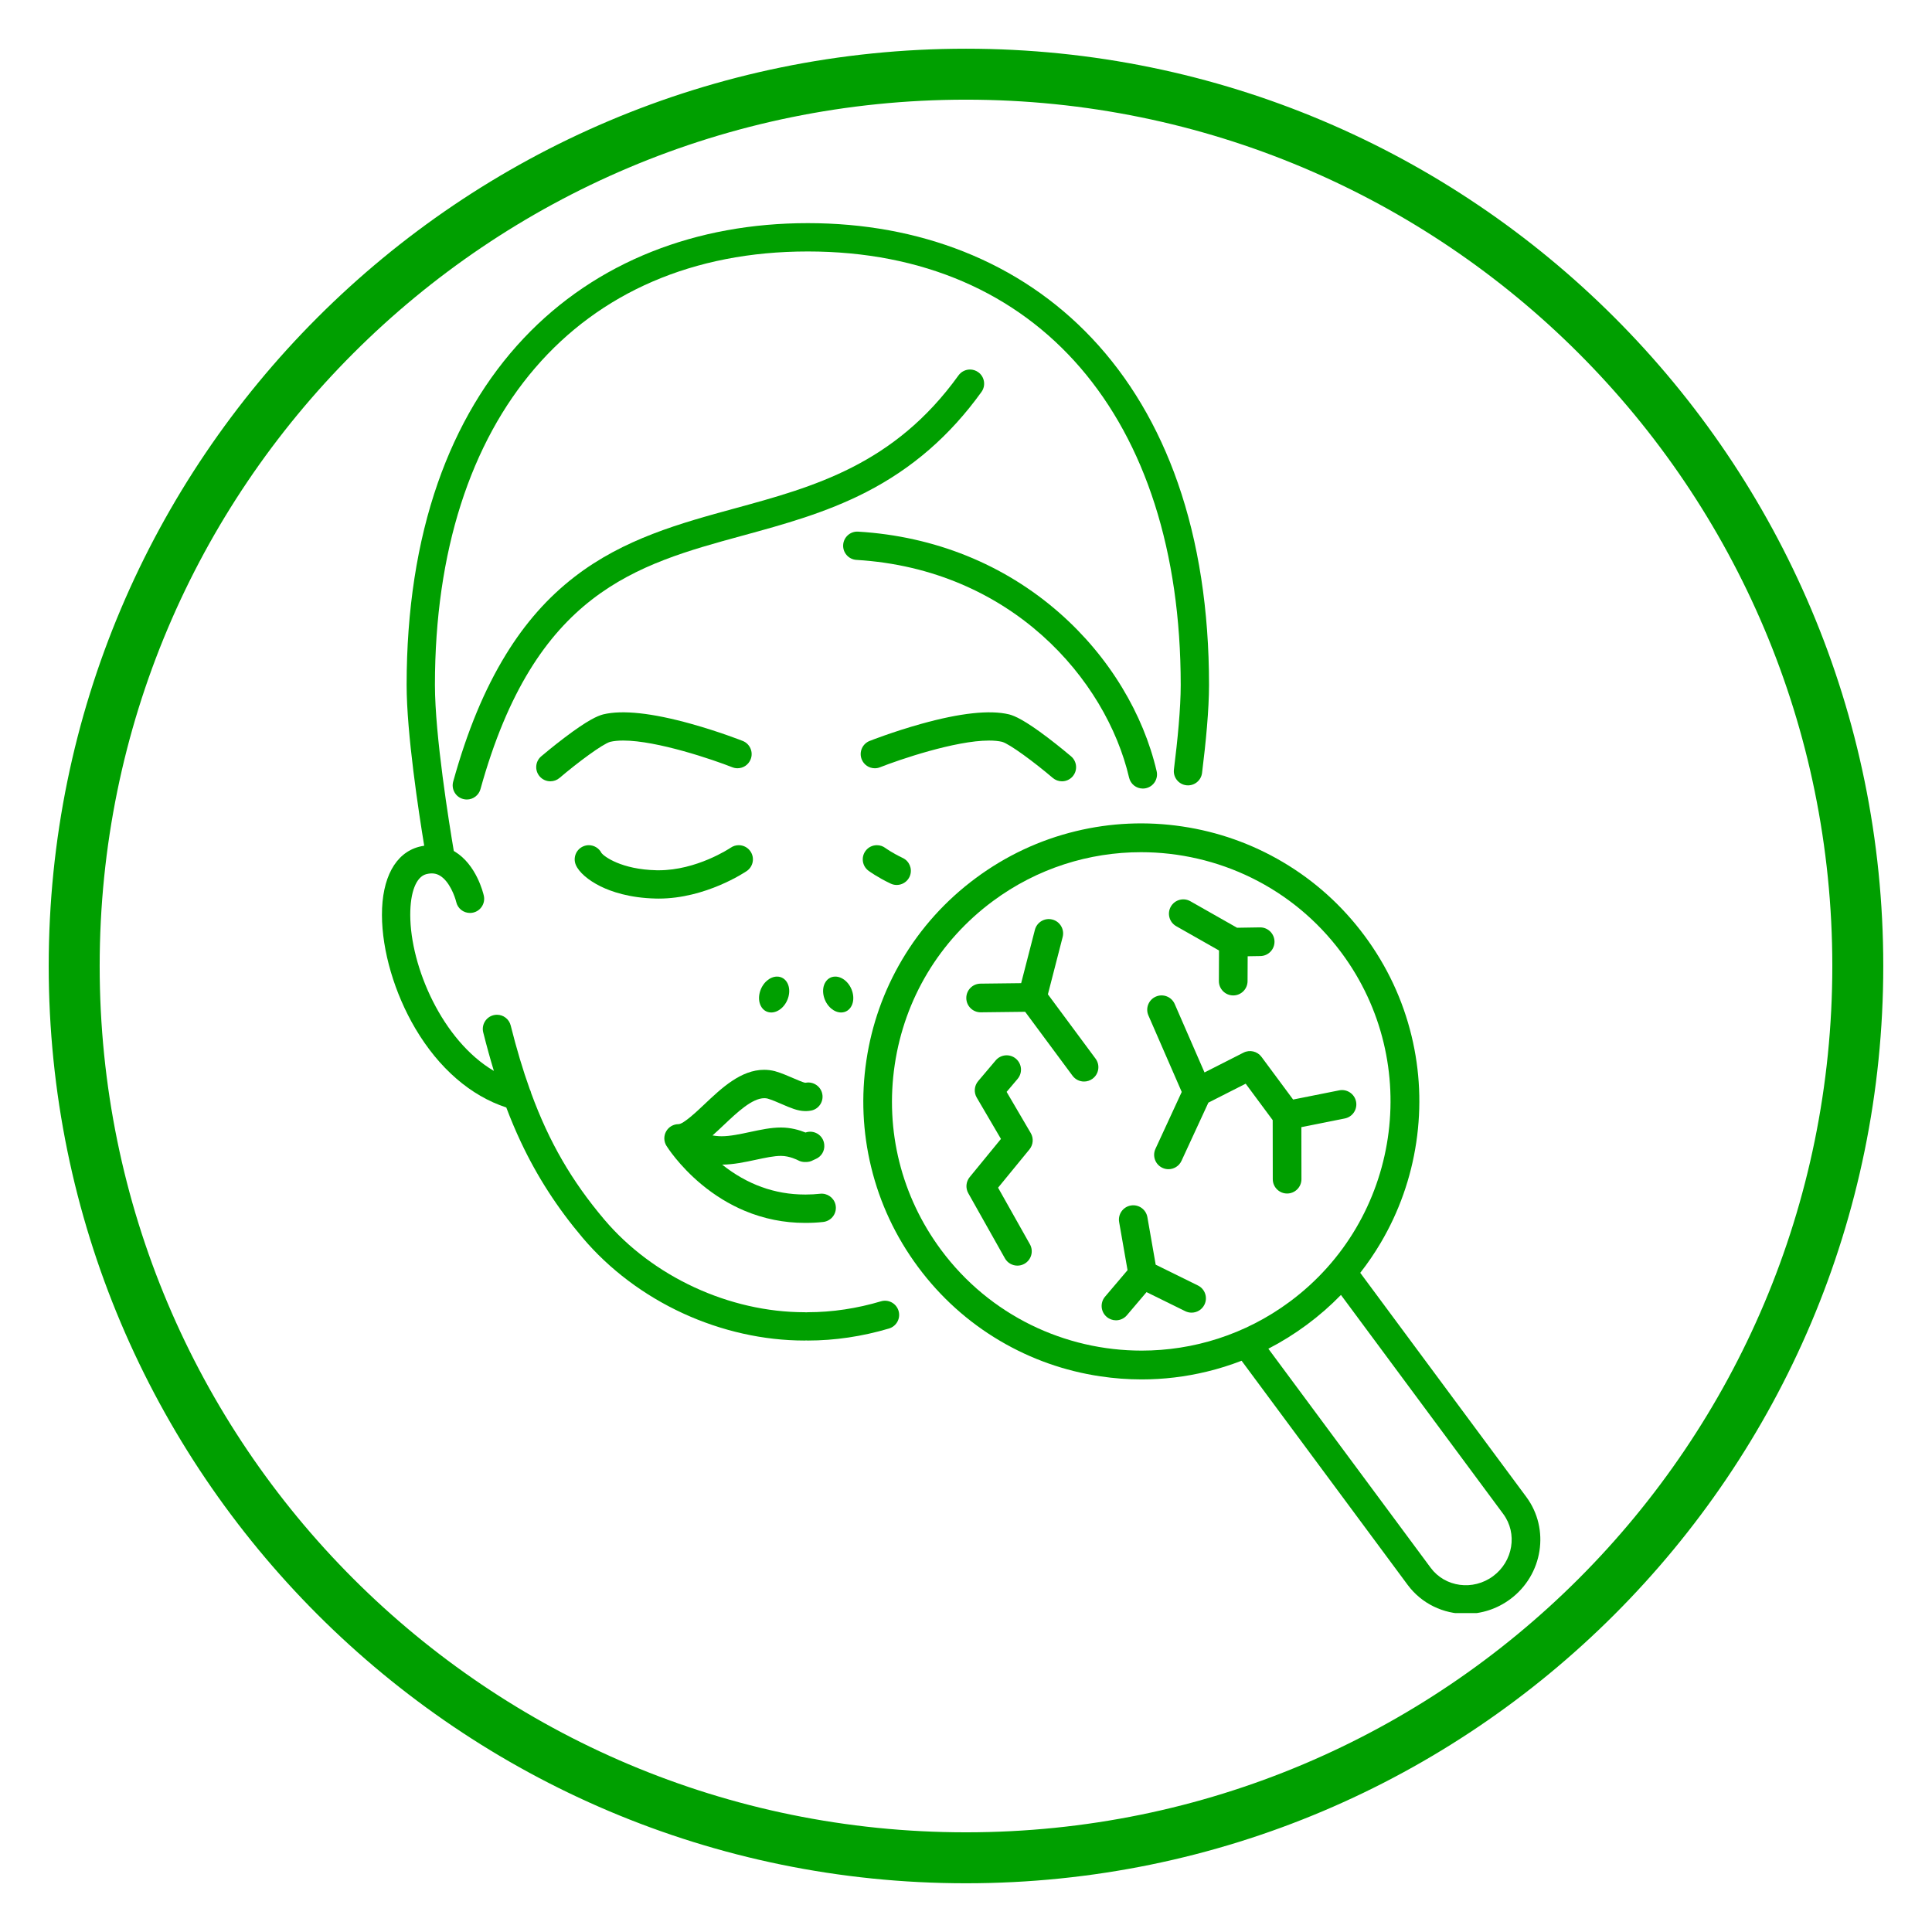
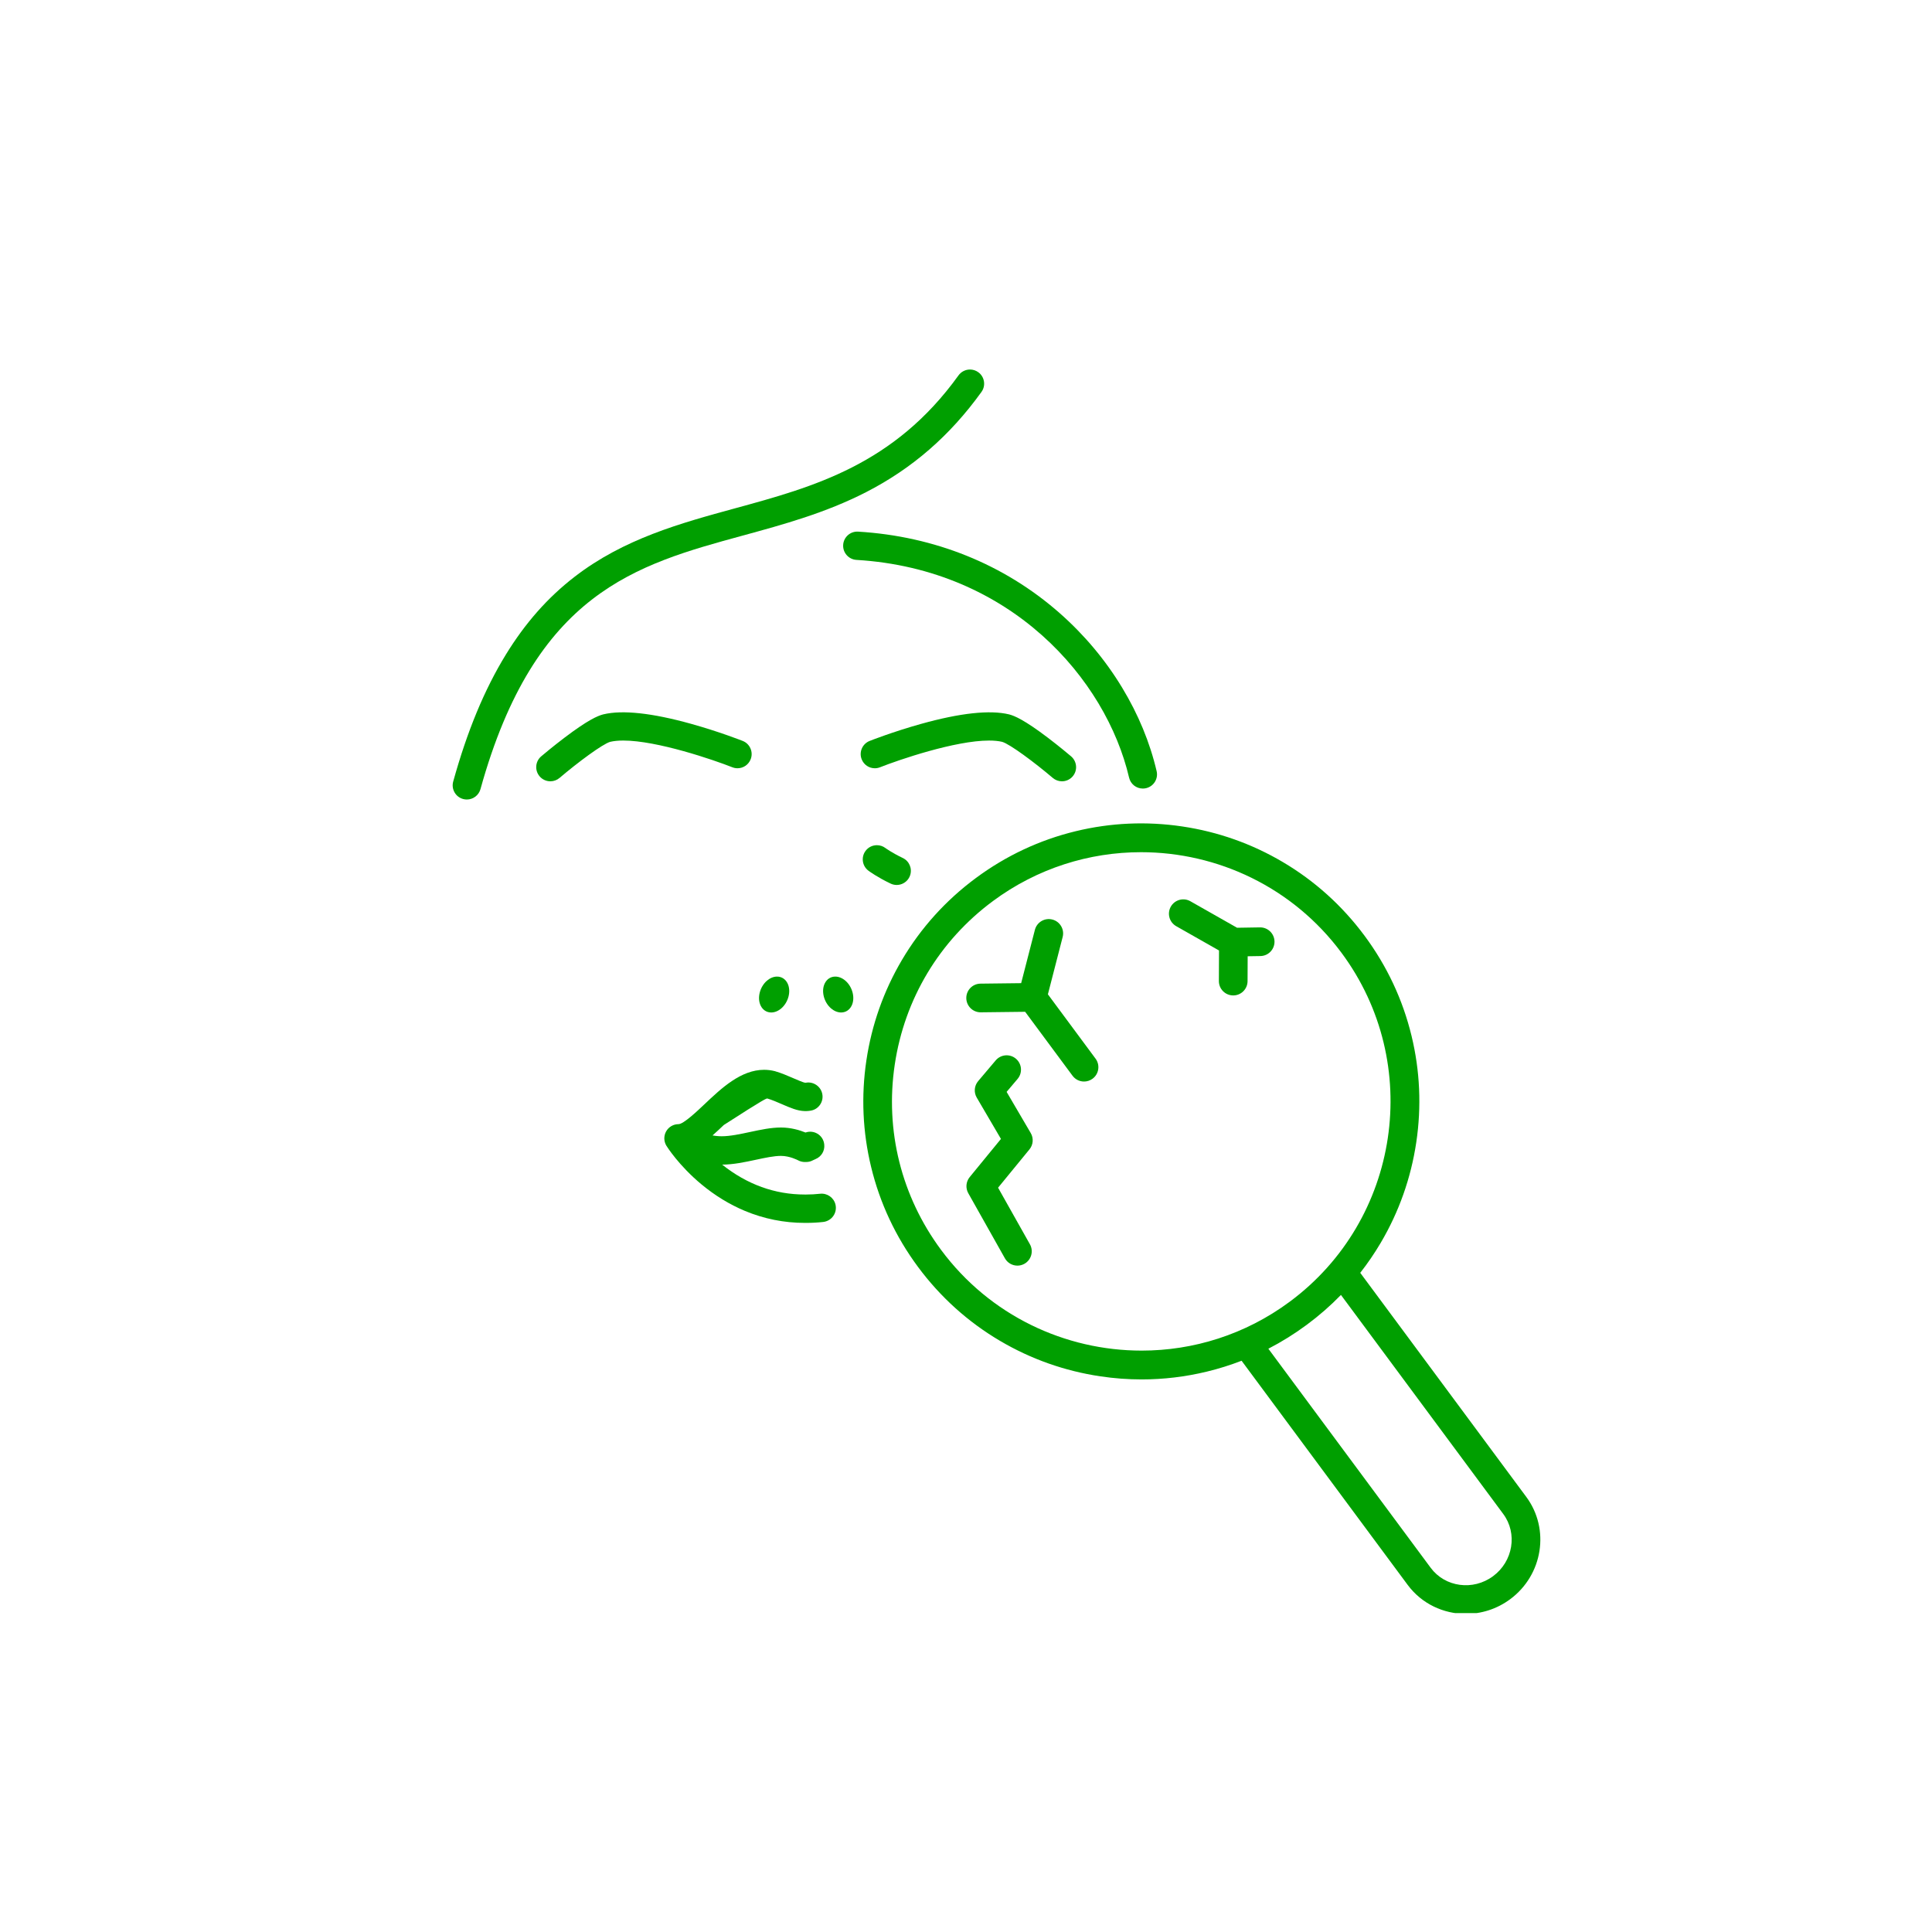
<svg xmlns="http://www.w3.org/2000/svg" version="1.0" preserveAspectRatio="xMidYMid meet" height="1080" viewBox="0 0 810 810" zoomAndPan="magnify" width="1080">
  <defs>
    <clipPath id="c673520676">
      <path clip-rule="nonzero" d="M 20.422 20.422 L 789.922 20.422 L 789.922 789.922 L 20.422 789.922 Z M 20.422 20.422" />
    </clipPath>
    <clipPath id="e15bbfb775">
      <path clip-rule="nonzero" d="M 361 345 L 646 345 L 646 676.305 L 361 676.305 Z M 361 345" />
    </clipPath>
    <clipPath id="bea5fe48bc">
-       <path clip-rule="nonzero" d="M 160.098 93.555 L 507 93.555 L 507 563 L 160.098 563 Z M 160.098 93.555" />
-     </clipPath>
+       </clipPath>
  </defs>
  <g clip-path="url(#c673520676)">
-     <path fill-rule="nonzero" fill-opacity="1" d="M 404.996 20.422 C 192.727 20.422 20.422 192.727 20.422 404.996 C 20.422 617.266 192.727 789.57 404.996 789.57 C 617.266 789.57 789.57 617.266 789.57 404.996 C 789.57 192.727 617.266 20.422 404.996 20.422 Z M 404.996 41.789 C 605.719 41.789 768.207 204.273 768.207 404.996 C 768.207 605.719 605.719 768.207 404.996 768.207 C 204.273 768.207 41.789 605.719 41.789 404.996 C 41.789 204.273 204.273 41.789 404.996 41.789 Z M 404.996 41.789" fill="#009f00" />
-   </g>
+     </g>
  <path fill-rule="nonzero" fill-opacity="1" d="M 352.637 424.488 C 354.547 424.488 356.156 423.449 357.051 421.645 C 358.629 418.449 357.445 413.742 354.414 411.145 C 353.129 410.043 351.637 409.438 350.203 409.438 C 348.293 409.438 346.684 410.473 345.789 412.281 C 344.211 415.473 345.391 420.18 348.422 422.777 C 349.707 423.879 351.203 424.488 352.637 424.488 C 352.637 424.488 352.633 424.488 352.637 424.488 Z M 352.637 424.488" fill="#009f00" />
  <path fill-rule="nonzero" fill-opacity="1" d="M 325.77 409.438 C 324.34 409.438 322.848 410.043 321.562 411.145 C 318.531 413.742 317.352 418.453 318.93 421.645 C 319.82 423.449 321.43 424.488 323.34 424.488 C 324.773 424.488 326.27 423.879 327.555 422.777 C 330.582 420.184 331.766 415.477 330.188 412.281 C 329.293 410.473 327.684 409.438 325.77 409.438 Z M 325.77 409.438" fill="#009f00" />
  <path fill-rule="nonzero" fill-opacity="1" d="M 420.141 311.016 C 423.371 311.945 433.684 319.594 441.383 326.148 C 442.457 327.062 443.82 327.566 445.227 327.566 C 446.973 327.566 448.621 326.805 449.746 325.477 C 451.867 322.988 451.57 319.234 449.039 317.082 C 447.949 316.16 444.043 312.883 439.43 309.375 C 429.457 301.797 425.375 300.133 423.176 299.539 L 423.02 299.5 C 415.02 297.574 402.574 298.918 386.258 303.469 C 374.273 306.809 364.695 310.602 364.602 310.641 C 363.125 311.223 361.965 312.348 361.336 313.801 C 360.707 315.254 360.68 316.867 361.262 318.34 C 362.164 320.621 364.328 322.098 366.781 322.098 C 367.527 322.098 368.262 321.957 368.961 321.68 C 376.848 318.562 400.426 310.48 414.652 310.48 C 416.777 310.48 418.633 310.66 420.141 311.016 Z M 420.141 311.016" fill="#009f00" />
  <path fill-rule="nonzero" fill-opacity="1" d="M 230.75 327.562 C 232.156 327.562 233.523 327.059 234.594 326.148 C 242.293 319.594 252.605 311.945 255.816 311.02 C 257.34 310.66 259.188 310.477 261.312 310.477 C 275.531 310.477 299.125 318.559 307.016 321.676 C 307.715 321.949 308.449 322.094 309.195 322.094 C 311.648 322.094 313.812 320.617 314.715 318.336 C 315.297 316.863 315.273 315.25 314.641 313.793 C 314.012 312.34 312.852 311.219 311.379 310.637 C 310.98 310.48 301.57 306.766 289.719 303.461 C 273.398 298.914 260.945 297.57 252.957 299.496 L 252.801 299.535 C 250.598 300.129 246.516 301.793 236.551 309.367 C 231.93 312.875 228.023 316.152 226.898 317.105 C 224.406 319.227 224.105 322.98 226.227 325.469 C 227.355 326.805 229.004 327.562 230.75 327.562 Z M 230.75 327.562" fill="#009f00" />
-   <path fill-rule="nonzero" fill-opacity="1" d="M 251.797 371.617 C 256.254 373.809 263.895 376.48 275 376.723 C 275.391 376.734 275.777 376.738 276.164 376.738 C 295.871 376.738 312.379 365.66 313.07 365.188 C 314.379 364.297 315.262 362.945 315.559 361.387 C 315.852 359.828 315.523 358.25 314.629 356.941 C 313.523 355.316 311.688 354.352 309.723 354.352 C 308.527 354.352 307.371 354.707 306.383 355.383 C 305.805 355.77 292.066 364.867 276.18 364.867 C 275.875 364.867 275.57 364.863 275.266 364.859 C 260.43 364.531 253.258 359.039 252.195 357.664 C 251.203 355.652 249.113 354.352 246.871 354.352 C 246.074 354.352 245.297 354.512 244.559 354.824 C 241.547 356.098 240.133 359.59 241.41 362.602 C 242.719 365.688 246.602 369.059 251.797 371.617 Z M 251.797 371.617" fill="#009f00" />
  <path fill-rule="nonzero" fill-opacity="1" d="M 411.484 164.324 C 412.41 163.039 412.781 161.469 412.523 159.902 C 412.27 158.34 411.422 156.965 410.133 156.043 C 409.117 155.309 407.922 154.922 406.672 154.922 C 404.766 154.922 402.965 155.848 401.852 157.391 C 374.852 194.906 341.004 204.148 308.27 213.09 C 285.297 219.367 261.539 225.852 240.809 241.891 C 229.594 250.566 220.188 261.227 212.059 274.48 C 203.094 289.094 195.879 306.492 190.004 327.676 C 189.582 329.203 189.777 330.805 190.559 332.184 C 191.34 333.566 192.609 334.559 194.141 334.98 C 194.656 335.125 195.191 335.199 195.727 335.199 C 198.383 335.199 200.73 333.41 201.441 330.848 C 224.32 248.324 266.617 236.773 311.398 224.543 C 328.441 219.887 346.062 215.074 363.062 206.363 C 382.434 196.43 398.27 182.684 411.484 164.324 Z M 411.484 164.324" fill="#009f00" />
  <path fill-rule="nonzero" fill-opacity="1" d="M 479.145 330.605 C 479.598 330.605 480.051 330.551 480.496 330.449 C 482.039 330.086 483.352 329.148 484.188 327.801 C 485.023 326.453 485.285 324.863 484.926 323.32 C 482.113 311.285 477.238 299.484 470.426 288.242 C 463.359 276.582 454.523 266.055 444.156 256.949 C 420.984 236.594 391.809 224.82 359.777 222.891 C 356.488 222.684 353.691 225.211 353.5 228.457 C 353.305 231.723 355.801 234.539 359.066 234.738 C 423.855 238.637 463.738 284.789 473.371 326.02 C 474 328.719 476.371 330.605 479.145 330.605 Z M 479.145 330.605" fill="#009f00" />
  <g clip-path="url(#e15bbfb775)">
    <path fill-rule="nonzero" fill-opacity="1" d="M 639.906 627.59 L 570.289 533.637 C 573.414 529.645 576.285 525.441 578.883 521.039 C 586.539 508.059 591.551 493.887 593.781 478.918 C 596.008 463.949 595.34 448.934 591.793 434.289 C 588.121 419.121 581.508 405.023 572.145 392.383 C 562.777 379.746 551.215 369.316 537.777 361.387 C 524.797 353.73 510.625 348.719 495.656 346.492 C 480.688 344.266 465.672 344.934 451.027 348.48 C 435.859 352.152 421.762 358.766 409.125 368.129 C 396.484 377.492 386.055 389.059 378.125 402.496 C 370.473 415.477 365.457 429.648 363.23 444.617 C 361.004 459.586 361.672 474.602 365.219 489.246 C 368.891 504.414 375.504 518.512 384.867 531.148 C 394.234 543.789 405.797 554.215 419.238 562.145 C 432.215 569.801 446.387 574.812 461.355 577.039 C 467.121 577.898 472.891 578.328 478.645 578.328 C 487.832 578.328 496.98 577.234 505.988 575.055 C 510.961 573.852 515.816 572.328 520.543 570.5 L 590.16 664.457 C 596.07 672.43 605.227 676.629 614.566 676.629 C 621.016 676.629 627.551 674.625 633.152 670.473 C 646.867 660.309 649.898 641.074 639.906 627.59 Z M 478.637 566.25 C 446.625 566.25 415.004 551.629 394.527 523.992 C 377.906 501.562 371.012 474 375.121 446.387 C 379.23 418.77 393.848 394.41 416.277 377.789 C 434.949 363.957 456.75 357.285 478.375 357.285 C 510.383 357.285 542.008 371.906 562.484 399.539 C 596.797 445.848 587.039 511.434 540.73 545.746 C 522.062 559.582 500.262 566.25 478.637 566.25 Z M 625.992 660.812 C 617.602 667.031 605.859 665.453 599.816 657.297 L 531.766 565.457 C 537.363 562.57 542.746 559.215 547.891 555.406 C 553.031 551.598 557.809 547.422 562.199 542.906 L 630.25 634.746 C 636.293 642.902 634.383 654.594 625.992 660.812 Z M 625.992 660.812" fill="#009f00" />
  </g>
  <path fill-rule="nonzero" fill-opacity="1" d="M 439.336 416.875 L 445.527 392.84 C 446.355 389.625 444.418 386.348 441.203 385.52 C 437.988 384.691 434.711 386.625 433.883 389.844 L 428.125 412.195 L 411.062 412.398 C 407.742 412.438 405.086 415.16 405.125 418.48 C 405.164 421.777 407.848 424.418 411.133 424.418 C 411.156 424.418 411.18 424.418 411.203 424.418 L 429.797 424.199 L 449.66 451.004 C 450.84 452.594 452.656 453.438 454.492 453.438 C 455.738 453.438 456.992 453.051 458.066 452.254 C 460.734 450.277 461.297 446.516 459.32 443.848 Z M 439.336 416.875" fill="#009f00" />
  <path fill-rule="nonzero" fill-opacity="1" d="M 432.141 475.035 L 422.027 457.773 L 426.633 452.336 C 428.777 449.801 428.461 446.012 425.926 443.867 C 423.391 441.719 419.602 442.035 417.453 444.57 L 410.102 453.258 C 408.453 455.203 408.215 457.98 409.504 460.18 L 419.652 477.5 L 406.547 493.504 C 404.977 495.422 404.746 498.105 405.957 500.262 L 421.316 527.559 C 422.418 529.52 424.457 530.621 426.559 530.621 C 427.559 530.621 428.566 530.375 429.5 529.848 C 432.395 528.219 433.418 524.559 431.793 521.664 L 418.449 497.945 L 431.605 481.883 C 433.199 479.938 433.414 477.207 432.141 475.035 Z M 432.141 475.035" fill="#009f00" />
-   <path fill-rule="nonzero" fill-opacity="1" d="M 545.637 494.363 L 545.602 472.559 L 563.816 468.922 C 567.07 468.273 569.184 465.109 568.535 461.852 C 567.887 458.598 564.719 456.484 561.465 457.133 L 542.145 460.988 L 528.891 443.105 C 527.148 440.746 523.953 439.992 521.34 441.324 L 504.996 449.625 L 492.504 420.941 C 491.176 417.898 487.633 416.504 484.59 417.832 C 481.547 419.156 480.152 422.699 481.48 425.742 L 495.445 457.801 L 484.43 481.656 C 483.039 484.672 484.352 488.242 487.367 489.633 C 488.184 490.012 489.039 490.191 489.883 490.191 C 492.156 490.191 494.328 488.895 495.344 486.699 L 506.617 462.289 L 522.258 454.344 L 533.582 469.621 L 533.617 494.383 C 533.621 497.703 536.312 500.387 539.629 500.387 C 539.633 500.387 539.633 500.387 539.637 500.387 C 542.953 500.379 545.641 497.684 545.637 494.363 Z M 545.637 494.363" fill="#009f00" />
-   <path fill-rule="nonzero" fill-opacity="1" d="M 502.23 538.938 L 484.531 530.223 L 481.047 510.301 C 480.477 507.027 477.359 504.844 474.094 505.414 C 470.82 505.984 468.633 509.102 469.207 512.371 L 472.73 532.523 L 463.293 543.641 C 461.145 546.172 461.457 549.965 463.988 552.113 C 465.117 553.07 466.5 553.543 467.875 553.543 C 469.578 553.543 471.273 552.82 472.461 551.418 L 480.691 541.727 L 496.922 549.719 C 497.773 550.137 498.68 550.336 499.57 550.336 C 501.789 550.336 503.922 549.105 504.969 546.98 C 506.434 544.008 505.207 540.402 502.23 538.938 Z M 502.23 538.938" fill="#009f00" />
  <path fill-rule="nonzero" fill-opacity="1" d="M 493.129 388.305 L 511.078 398.492 L 511.023 411.305 C 511.008 414.625 513.688 417.328 517.008 417.34 C 517.016 417.34 517.023 417.34 517.035 417.34 C 520.34 417.34 523.027 414.668 523.043 411.355 L 523.09 400.918 L 528.426 400.832 C 531.742 400.781 534.391 398.047 534.34 394.727 C 534.285 391.441 531.605 388.812 528.332 388.812 C 528.297 388.812 528.266 388.812 528.234 388.812 L 518.648 388.965 L 499.066 377.848 C 496.18 376.207 492.512 377.223 490.871 380.109 C 489.23 382.992 490.242 386.664 493.129 388.305 Z M 493.129 388.305" fill="#009f00" />
  <path fill-rule="nonzero" fill-opacity="1" d="M 371.188 355.523 C 370.156 354.754 368.934 354.352 367.652 354.352 C 365.758 354.352 364.023 355.219 362.895 356.734 C 360.934 359.355 361.477 363.082 364.094 365.039 C 364.391 365.262 367.828 367.797 373.41 370.453 C 376.613 371.973 380.426 370.348 381.57 366.996 C 382.543 364.133 381.211 361.004 378.48 359.707 C 373.984 357.57 371.246 355.566 371.188 355.523 Z M 371.188 355.523" fill="#009f00" />
-   <path fill-rule="nonzero" fill-opacity="1" d="M 294.133 496.582 C 299.746 501.238 305.828 504.957 312.203 507.633 C 320.223 510.996 328.711 512.703 337.43 512.703 C 337.504 512.703 337.602 512.703 337.699 512.695 C 337.801 512.699 337.895 512.703 337.992 512.703 C 340.367 512.703 342.762 512.574 345.113 512.316 C 346.836 512.125 348.387 511.207 349.375 509.793 C 350.355 508.391 350.68 506.633 350.27 504.969 C 349.559 502.086 346.781 500.156 343.812 500.488 C 341.891 500.699 339.93 500.809 337.988 500.809 C 337.879 500.809 337.789 500.812 337.715 500.816 C 337.613 500.809 337.516 500.809 337.422 500.809 C 324.871 500.809 313.219 496.594 302.773 488.277 C 307.523 488.246 312.285 487.227 316.891 486.242 C 320.793 485.406 324.48 484.613 327.43 484.613 C 331.105 484.613 334.512 486.418 334.527 486.426 C 335.41 486.918 336.41 487.18 337.426 487.18 C 337.512 487.18 337.613 487.18 337.723 487.172 C 338.828 487.215 339.91 486.965 340.859 486.438 C 340.898 486.418 341.289 486.215 341.941 485.941 C 344.371 484.934 345.832 482.504 345.574 479.898 L 345.562 479.793 C 345.379 477.914 344.34 476.281 342.719 475.316 C 341.188 474.402 339.387 474.227 337.719 474.816 C 335.227 473.805 331.574 472.715 327.43 472.715 C 323.227 472.715 318.938 473.637 314.395 474.605 C 310.328 475.48 306.121 476.383 302.539 476.383 C 302.133 476.383 301.75 476.371 301.395 476.348 C 300.527 476.297 299.641 476.191 298.73 476.039 C 300.277 474.672 301.848 473.188 303.48 471.645 C 309.039 466.383 315.336 460.422 320.445 460.422 C 320.898 460.422 321.355 460.473 321.773 460.57 C 323.699 461.145 325.805 462.055 327.855 462.945 C 331.348 464.461 334.367 465.77 337.395 465.824 L 337.422 465.824 C 337.535 465.824 337.625 465.82 337.699 465.816 C 337.793 465.824 337.887 465.824 337.977 465.824 L 338.102 465.824 C 338.723 465.812 339.352 465.746 340.027 465.621 C 341.578 465.336 342.922 464.461 343.816 463.152 C 344.723 461.832 345.055 460.234 344.75 458.66 C 344.148 455.512 341.078 453.383 337.914 453.922 C 337.895 453.926 337.875 453.93 337.875 453.93 C 337.816 453.934 337.754 453.934 337.691 453.938 L 337.547 453.934 C 336.828 453.875 333.855 452.586 332.578 452.031 C 330.289 451.039 327.691 449.91 324.969 449.117 L 324.785 449.066 C 323.332 448.703 321.844 448.52 320.367 448.52 C 310.613 448.52 302.48 456.219 295.297 463.016 C 292.238 465.91 286.539 471.305 284.469 471.305 C 282.316 471.305 280.328 472.469 279.273 474.352 C 278.223 476.234 278.273 478.547 279.406 480.379 C 279.617 480.711 284.582 488.668 294.133 496.582 Z M 294.133 496.582" fill="#009f00" />
+   <path fill-rule="nonzero" fill-opacity="1" d="M 294.133 496.582 C 299.746 501.238 305.828 504.957 312.203 507.633 C 320.223 510.996 328.711 512.703 337.43 512.703 C 337.504 512.703 337.602 512.703 337.699 512.695 C 337.801 512.699 337.895 512.703 337.992 512.703 C 340.367 512.703 342.762 512.574 345.113 512.316 C 346.836 512.125 348.387 511.207 349.375 509.793 C 350.355 508.391 350.68 506.633 350.27 504.969 C 349.559 502.086 346.781 500.156 343.812 500.488 C 341.891 500.699 339.93 500.809 337.988 500.809 C 337.879 500.809 337.789 500.812 337.715 500.816 C 337.613 500.809 337.516 500.809 337.422 500.809 C 324.871 500.809 313.219 496.594 302.773 488.277 C 307.523 488.246 312.285 487.227 316.891 486.242 C 320.793 485.406 324.48 484.613 327.43 484.613 C 331.105 484.613 334.512 486.418 334.527 486.426 C 335.41 486.918 336.41 487.18 337.426 487.18 C 337.512 487.18 337.613 487.18 337.723 487.172 C 338.828 487.215 339.91 486.965 340.859 486.438 C 340.898 486.418 341.289 486.215 341.941 485.941 C 344.371 484.934 345.832 482.504 345.574 479.898 L 345.562 479.793 C 345.379 477.914 344.34 476.281 342.719 475.316 C 341.188 474.402 339.387 474.227 337.719 474.816 C 335.227 473.805 331.574 472.715 327.43 472.715 C 323.227 472.715 318.938 473.637 314.395 474.605 C 310.328 475.48 306.121 476.383 302.539 476.383 C 302.133 476.383 301.75 476.371 301.395 476.348 C 300.527 476.297 299.641 476.191 298.73 476.039 C 300.277 474.672 301.848 473.188 303.48 471.645 C 320.898 460.422 321.355 460.473 321.773 460.57 C 323.699 461.145 325.805 462.055 327.855 462.945 C 331.348 464.461 334.367 465.77 337.395 465.824 L 337.422 465.824 C 337.535 465.824 337.625 465.82 337.699 465.816 C 337.793 465.824 337.887 465.824 337.977 465.824 L 338.102 465.824 C 338.723 465.812 339.352 465.746 340.027 465.621 C 341.578 465.336 342.922 464.461 343.816 463.152 C 344.723 461.832 345.055 460.234 344.75 458.66 C 344.148 455.512 341.078 453.383 337.914 453.922 C 337.895 453.926 337.875 453.93 337.875 453.93 C 337.816 453.934 337.754 453.934 337.691 453.938 L 337.547 453.934 C 336.828 453.875 333.855 452.586 332.578 452.031 C 330.289 451.039 327.691 449.91 324.969 449.117 L 324.785 449.066 C 323.332 448.703 321.844 448.52 320.367 448.52 C 310.613 448.52 302.48 456.219 295.297 463.016 C 292.238 465.91 286.539 471.305 284.469 471.305 C 282.316 471.305 280.328 472.469 279.273 474.352 C 278.223 476.234 278.273 478.547 279.406 480.379 C 279.617 480.711 284.582 488.668 294.133 496.582 Z M 294.133 496.582" fill="#009f00" />
  <g clip-path="url(#bea5fe48bc)">
    <path fill-rule="nonzero" fill-opacity="1" d="M 369.348 545.582 C 359.348 548.562 348.98 550.156 338.684 550.156 C 338.449 550.156 338.219 550.172 337.988 550.199 C 337.758 550.172 337.527 550.156 337.293 550.156 C 305.809 550.156 273.648 535.266 253.352 511.297 C 239.688 495.156 230.23 478.809 222.715 458.355 C 222.598 457.77 222.395 457.203 222.133 456.734 C 219.223 448.621 216.602 439.859 214.109 429.934 C 213.449 427.289 211.082 425.441 208.359 425.441 C 207.875 425.441 207.387 425.5 206.91 425.621 C 203.734 426.418 201.801 429.648 202.594 432.82 C 204.047 438.609 205.512 443.906 207.059 448.988 C 185.434 436.246 172.047 405.348 172 383.594 C 171.98 374.047 174.473 367.66 178.652 366.508 C 180.965 365.918 182.777 366.117 184.488 367.152 C 188.492 369.574 190.738 375.918 191.27 378.152 C 191.891 380.867 194.266 382.758 197.047 382.758 C 197.488 382.758 197.934 382.707 198.371 382.609 C 199.914 382.258 201.23 381.324 202.074 379.984 C 202.918 378.641 203.191 377.051 202.84 375.508 C 202.539 374.191 199.668 362.508 190.695 357.035 C 190.551 356.949 190.406 356.863 190.258 356.781 C 188.355 345.547 182.348 308.41 182.348 287.16 C 182.348 175.062 242.25 105.426 338.684 105.426 C 435.117 105.426 495.02 175.062 495.02 287.16 C 495.02 296.914 493.734 310.129 492.176 322.582 C 491.754 325.926 494.191 328.949 497.547 329.246 C 500.73 329.527 503.566 327.242 503.965 324.07 C 505.566 311.258 506.891 297.535 506.891 287.16 C 506.891 255.832 502.488 227.332 493.805 202.453 C 485.543 178.758 473.406 158.34 457.742 141.754 C 442.734 125.867 424.664 113.668 404.035 105.484 C 384.07 97.566 362.086 93.551 338.684 93.551 C 315.285 93.551 293.297 97.566 273.332 105.484 C 252.703 113.668 234.633 125.871 219.629 141.754 C 203.965 158.336 191.828 178.754 183.562 202.449 C 174.879 227.324 170.48 255.824 170.48 287.156 C 170.48 307.48 175.574 340.73 177.852 354.574 C 177.113 354.688 176.367 354.84 175.598 355.035 C 165.738 357.695 160.102 368.113 160.133 383.613 C 160.164 398.648 165.41 416.461 174.168 431.27 C 179.059 439.535 184.828 446.582 191.32 452.207 C 197.754 457.789 204.801 461.863 212.266 464.32 C 214.18 469.391 216.184 474.133 218.383 478.812 C 225.191 493.285 233.664 506.418 244.293 518.969 C 255.453 532.152 269.996 543.102 286.355 550.625 C 302.562 558.082 320.176 562.027 337.289 562.027 C 337.523 562.027 337.758 562.012 337.984 561.984 C 338.215 562.012 338.449 562.027 338.684 562.027 C 349.988 562.027 361.512 560.309 372.703 556.988 C 375.977 556.02 377.773 552.508 376.629 549.289 C 375.57 546.312 372.371 544.68 369.348 545.582 Z M 369.348 545.582" fill="#009f00" />
  </g>
</svg>